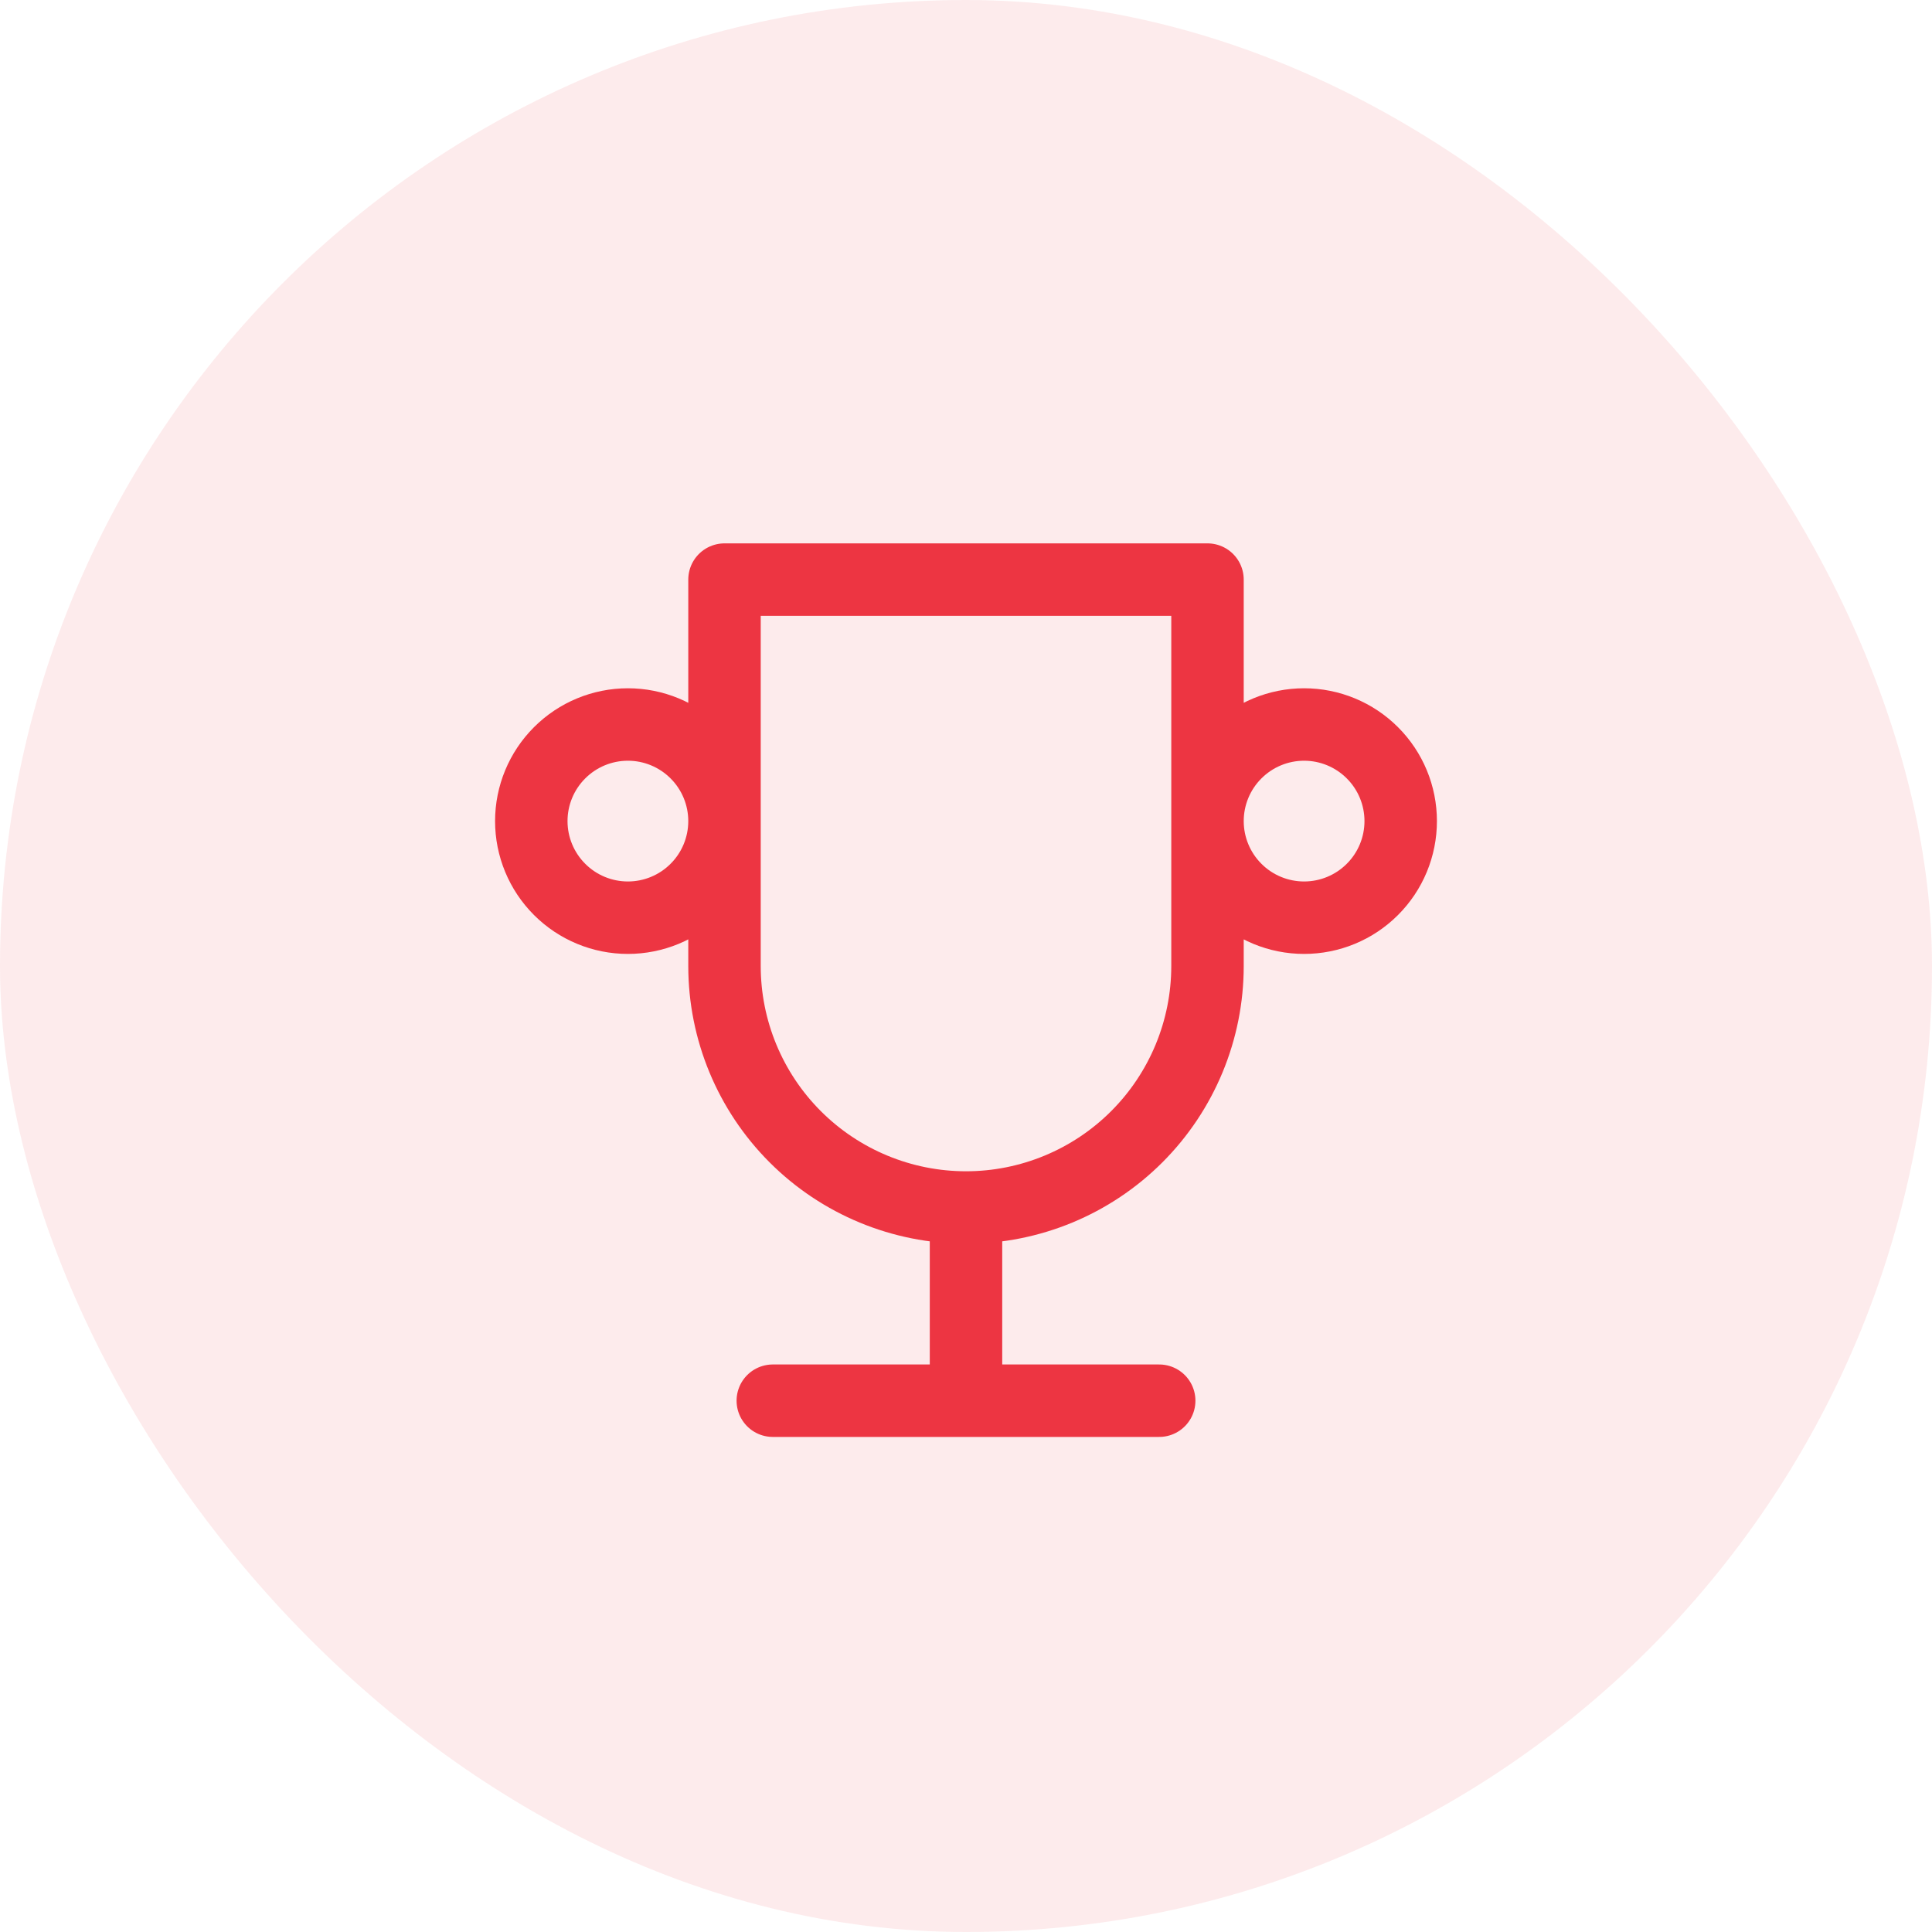
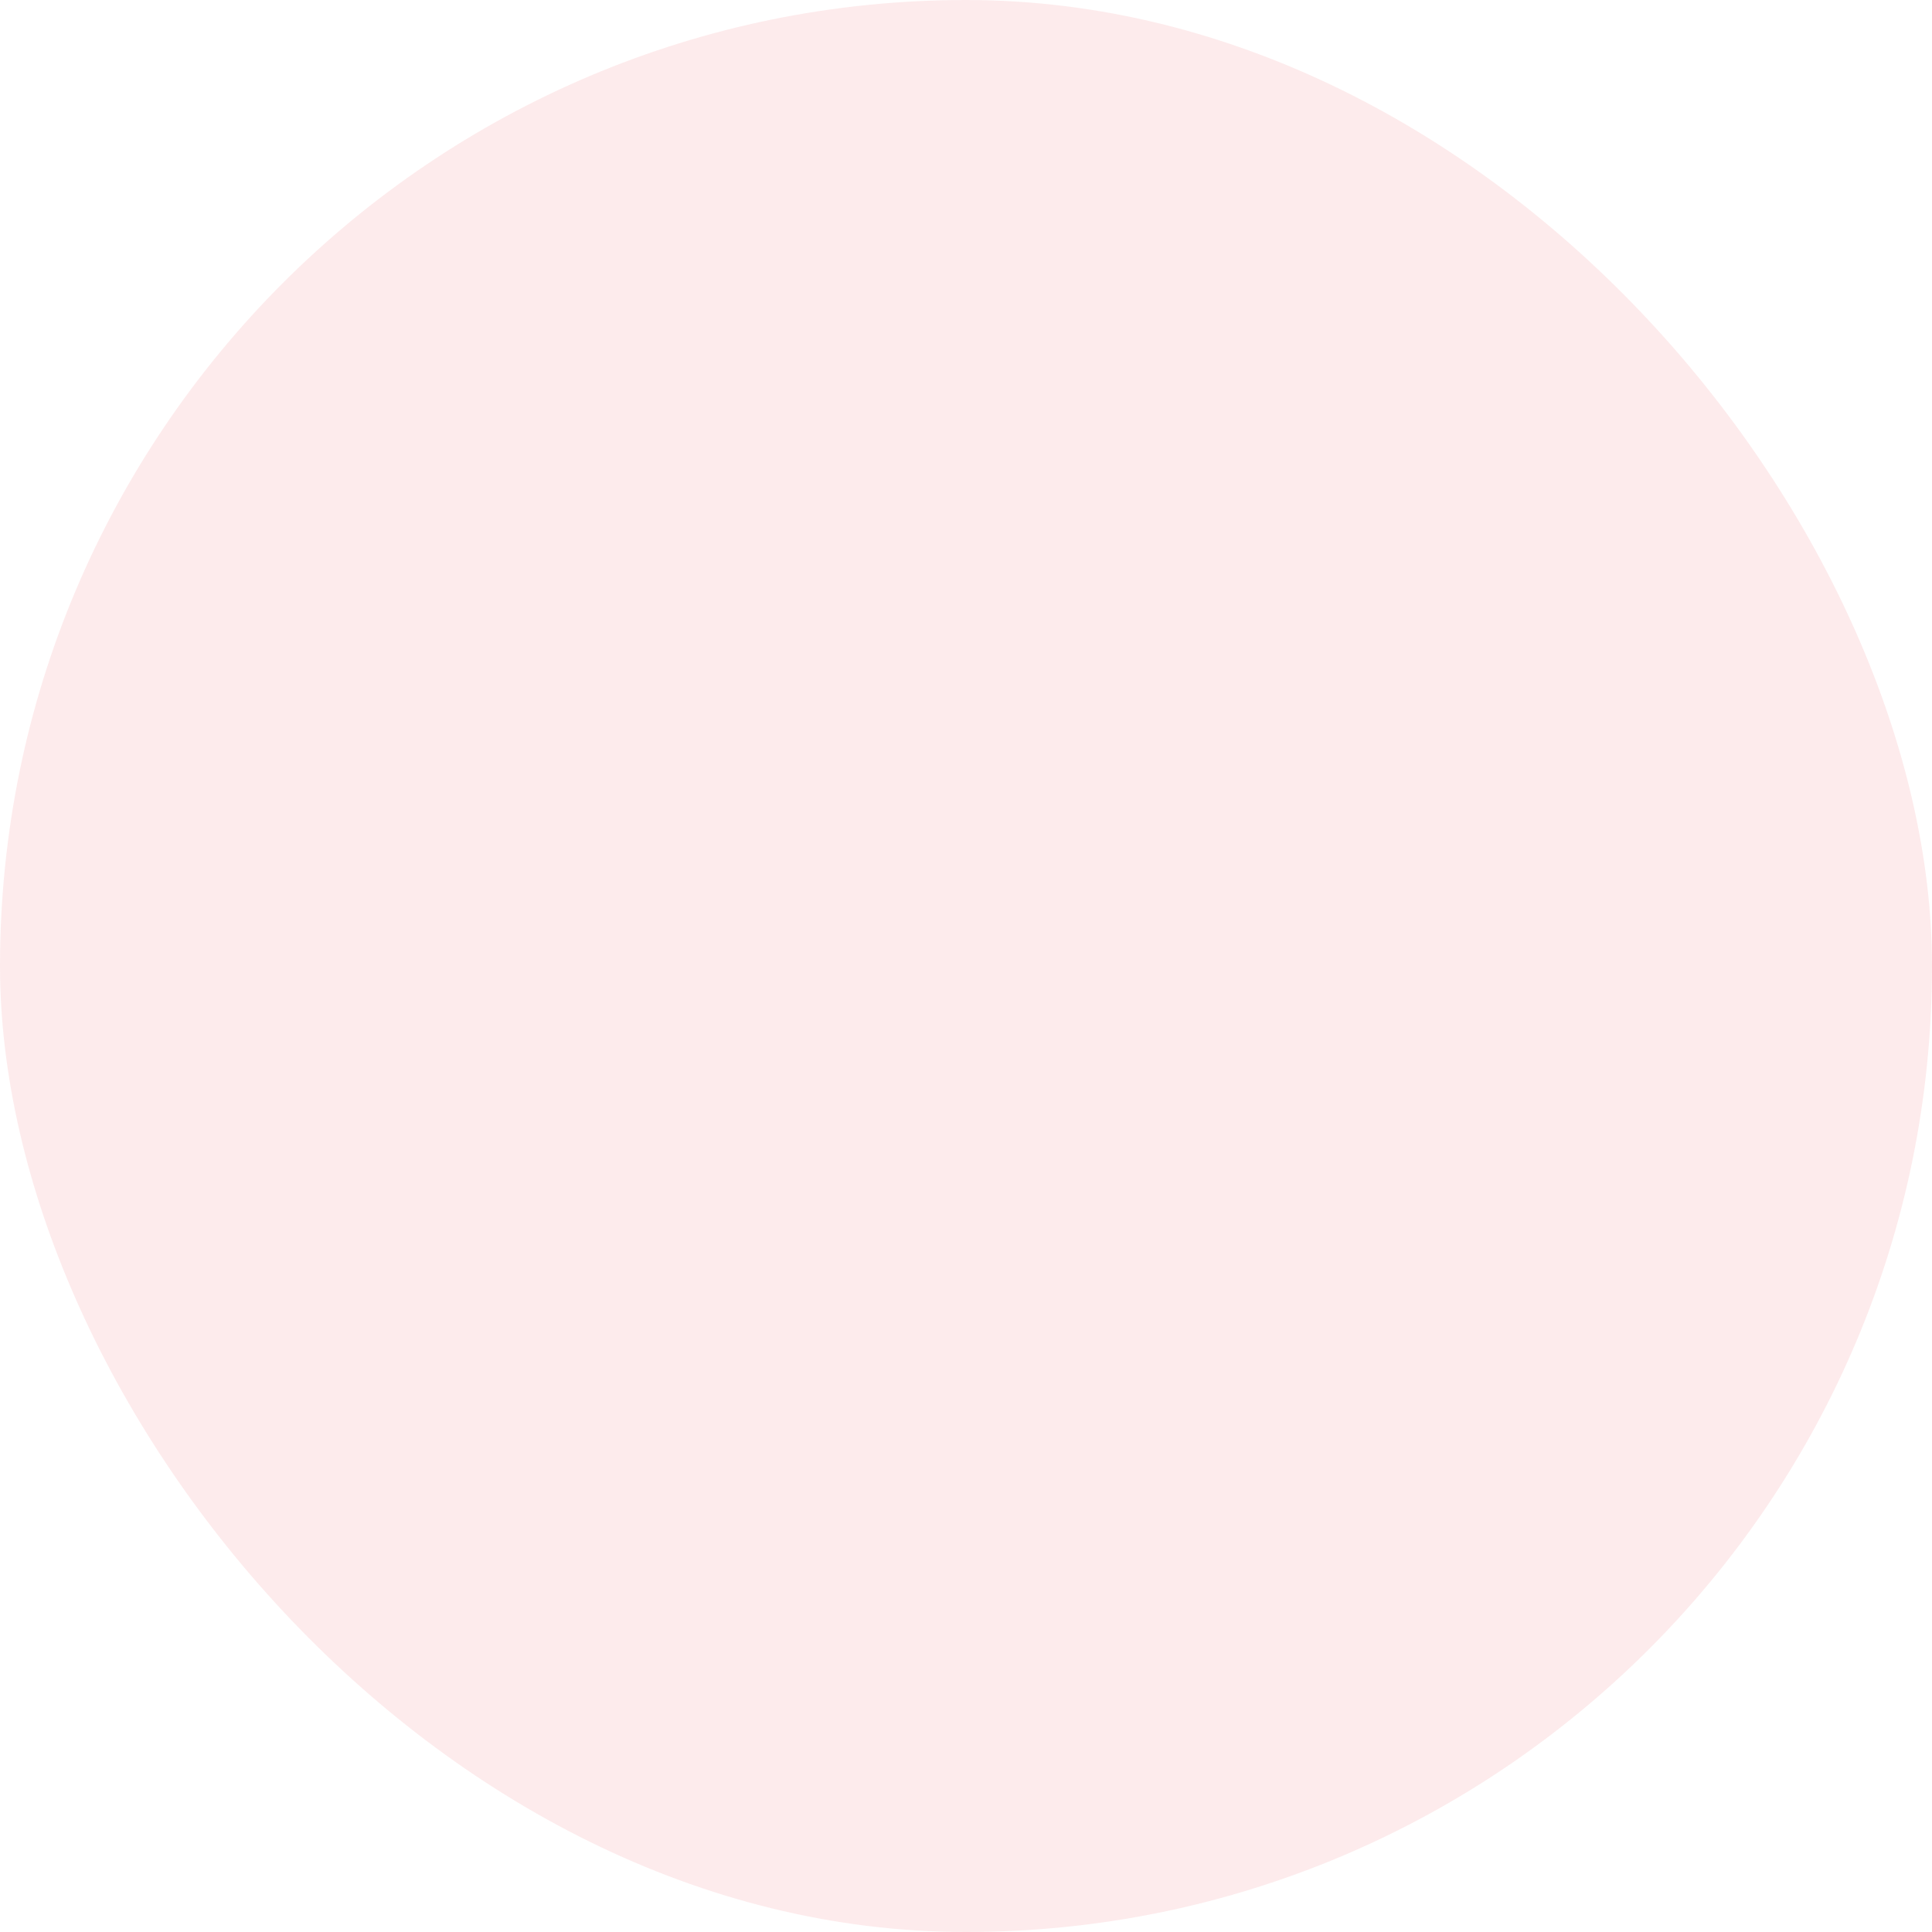
<svg xmlns="http://www.w3.org/2000/svg" width="80" height="80" viewBox="0 0 80 80" fill="none">
  <rect width="80" height="80" rx="40" fill="#ED3542" fill-opacity="0.1" />
-   <path d="M32 58H48M40 50V58M40 50C42.652 50 45.196 48.946 47.071 47.071C48.946 45.196 50 42.652 50 40V24H30V40C30 42.652 31.054 45.196 32.929 47.071C34.804 48.946 37.348 50 40 50ZM22 34C22 35.061 22.421 36.078 23.172 36.828C23.922 37.579 24.939 38 26 38C27.061 38 28.078 37.579 28.828 36.828C29.579 36.078 30 35.061 30 34C30 32.939 29.579 31.922 28.828 31.172C28.078 30.421 27.061 30 26 30C24.939 30 23.922 30.421 23.172 31.172C22.421 31.922 22 32.939 22 34ZM50 34C50 35.061 50.421 36.078 51.172 36.828C51.922 37.579 52.939 38 54 38C55.061 38 56.078 37.579 56.828 36.828C57.579 36.078 58 35.061 58 34C58 32.939 57.579 31.922 56.828 31.172C56.078 30.421 55.061 30 54 30C52.939 30 51.922 30.421 51.172 31.172C50.421 31.922 50 32.939 50 34Z" stroke="#ED3542" stroke-width="3" stroke-linecap="round" stroke-linejoin="round" />
</svg>